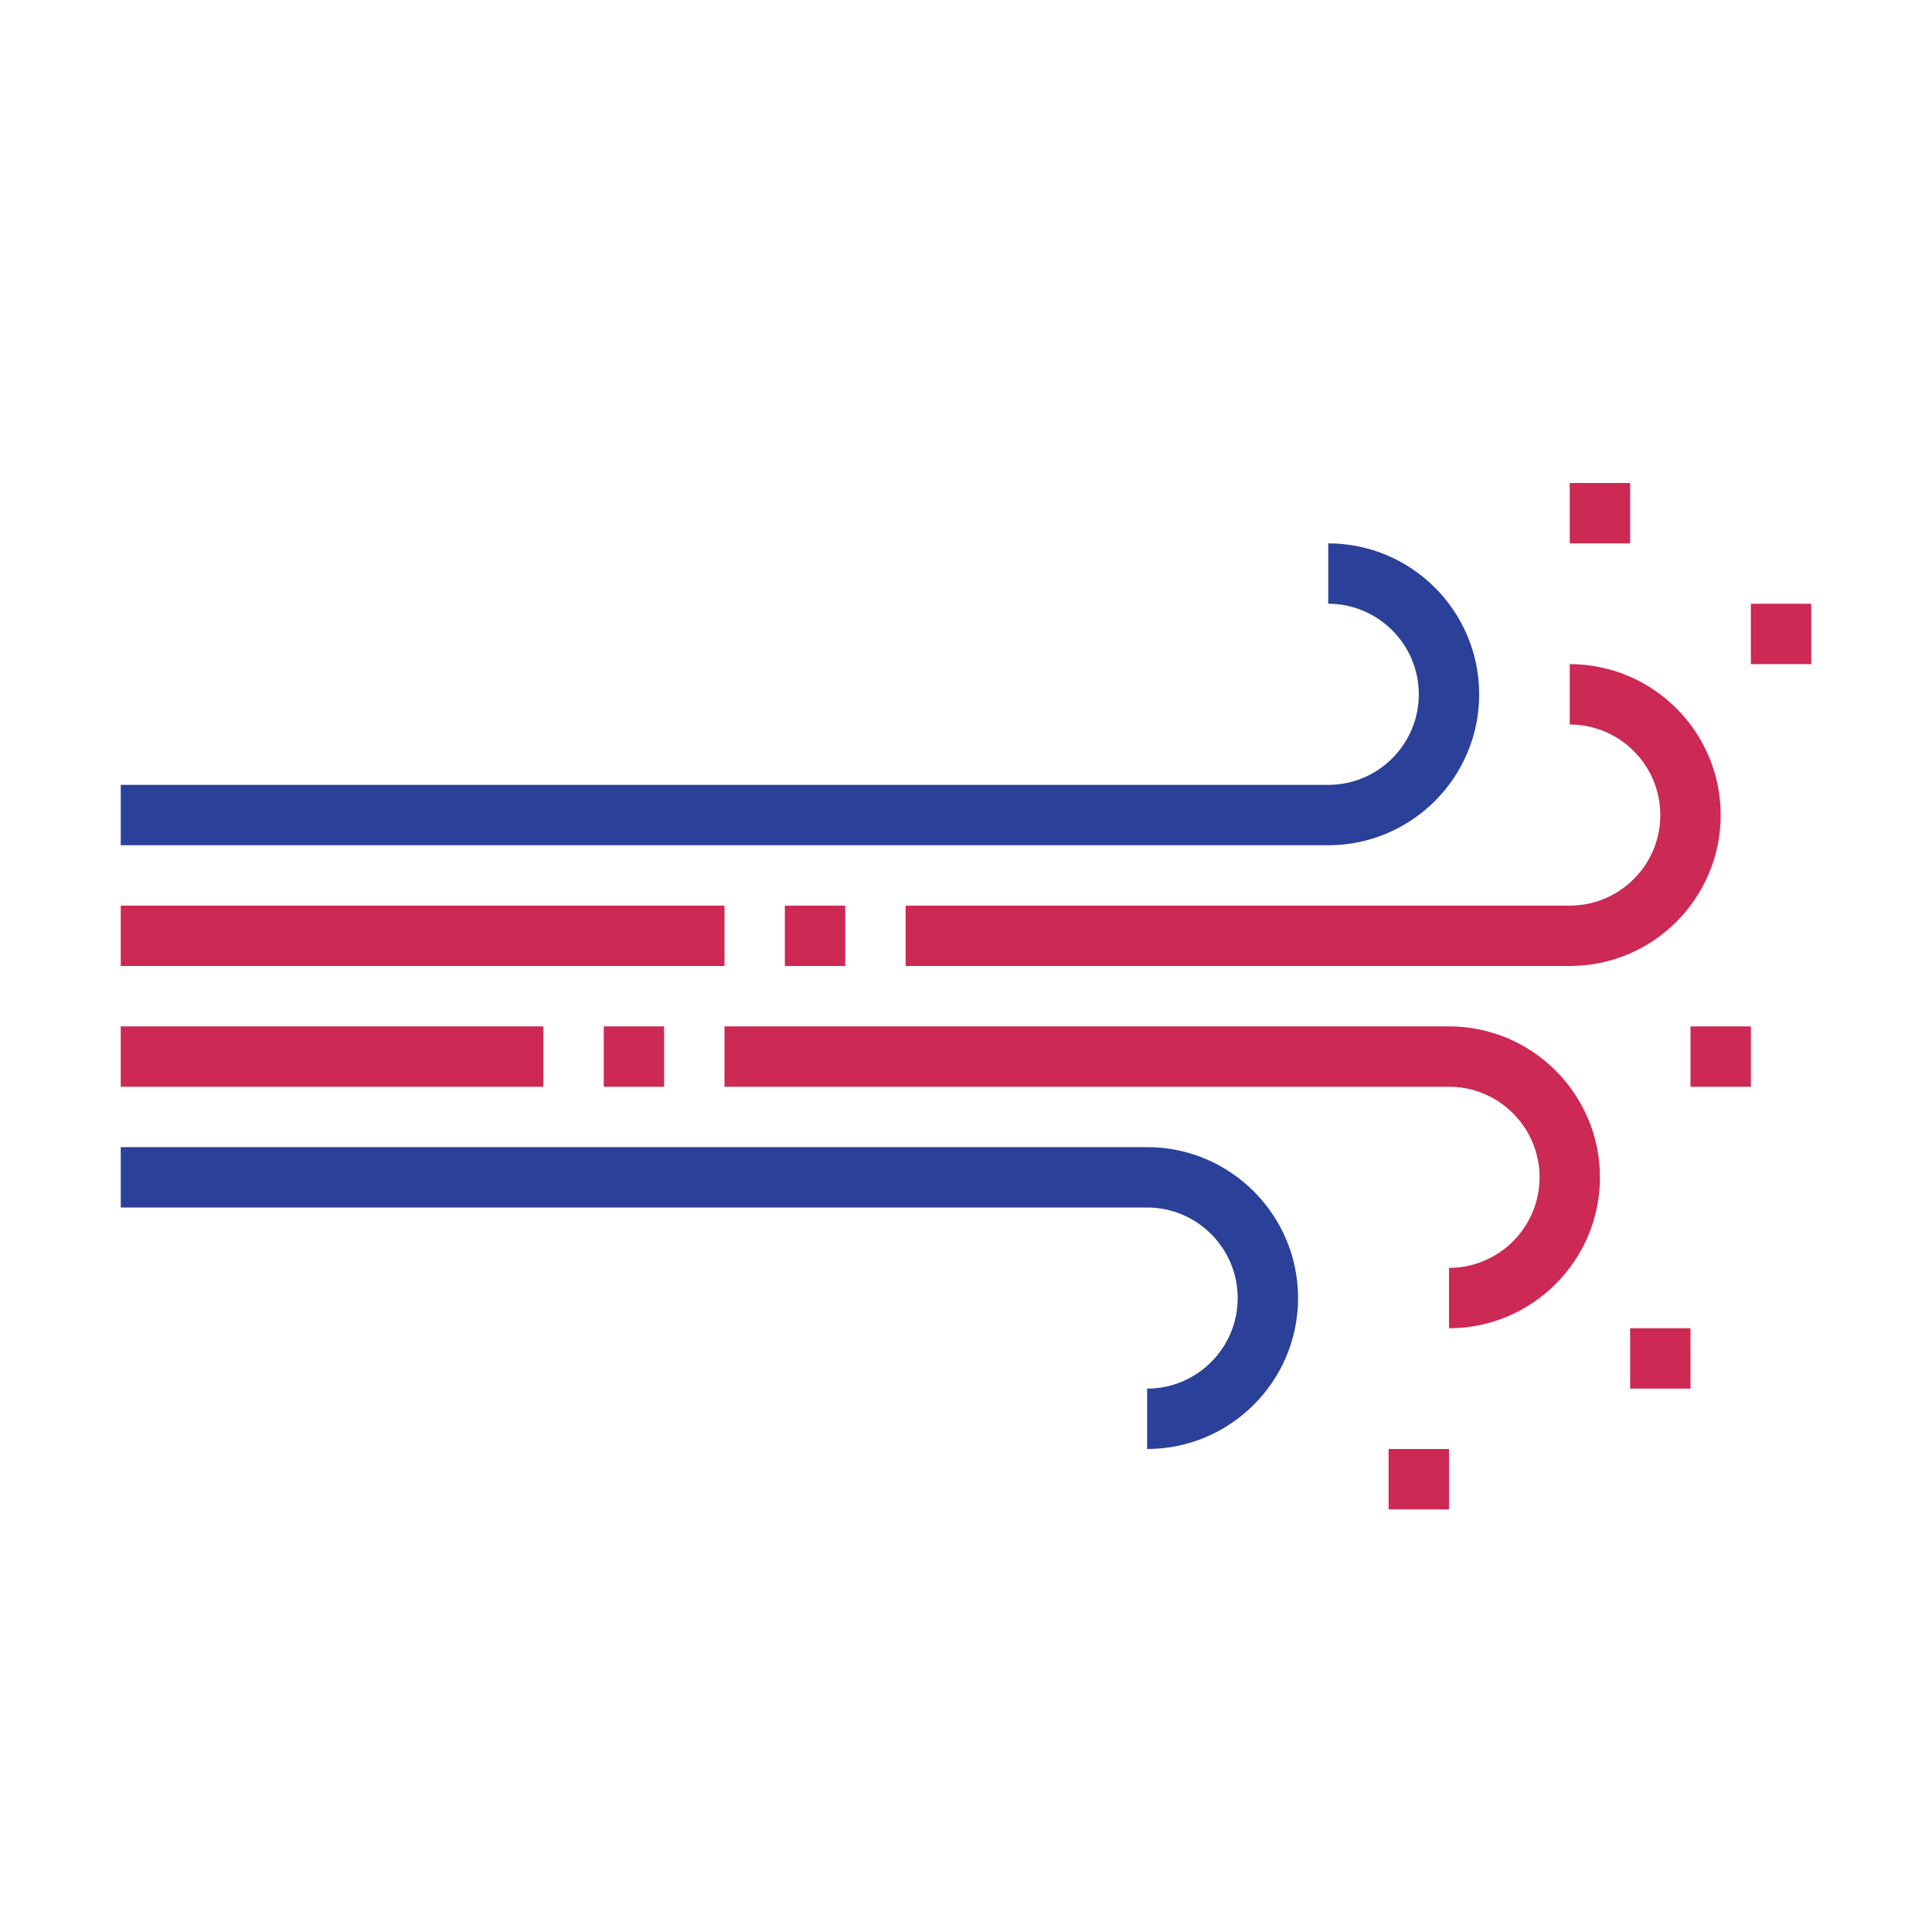
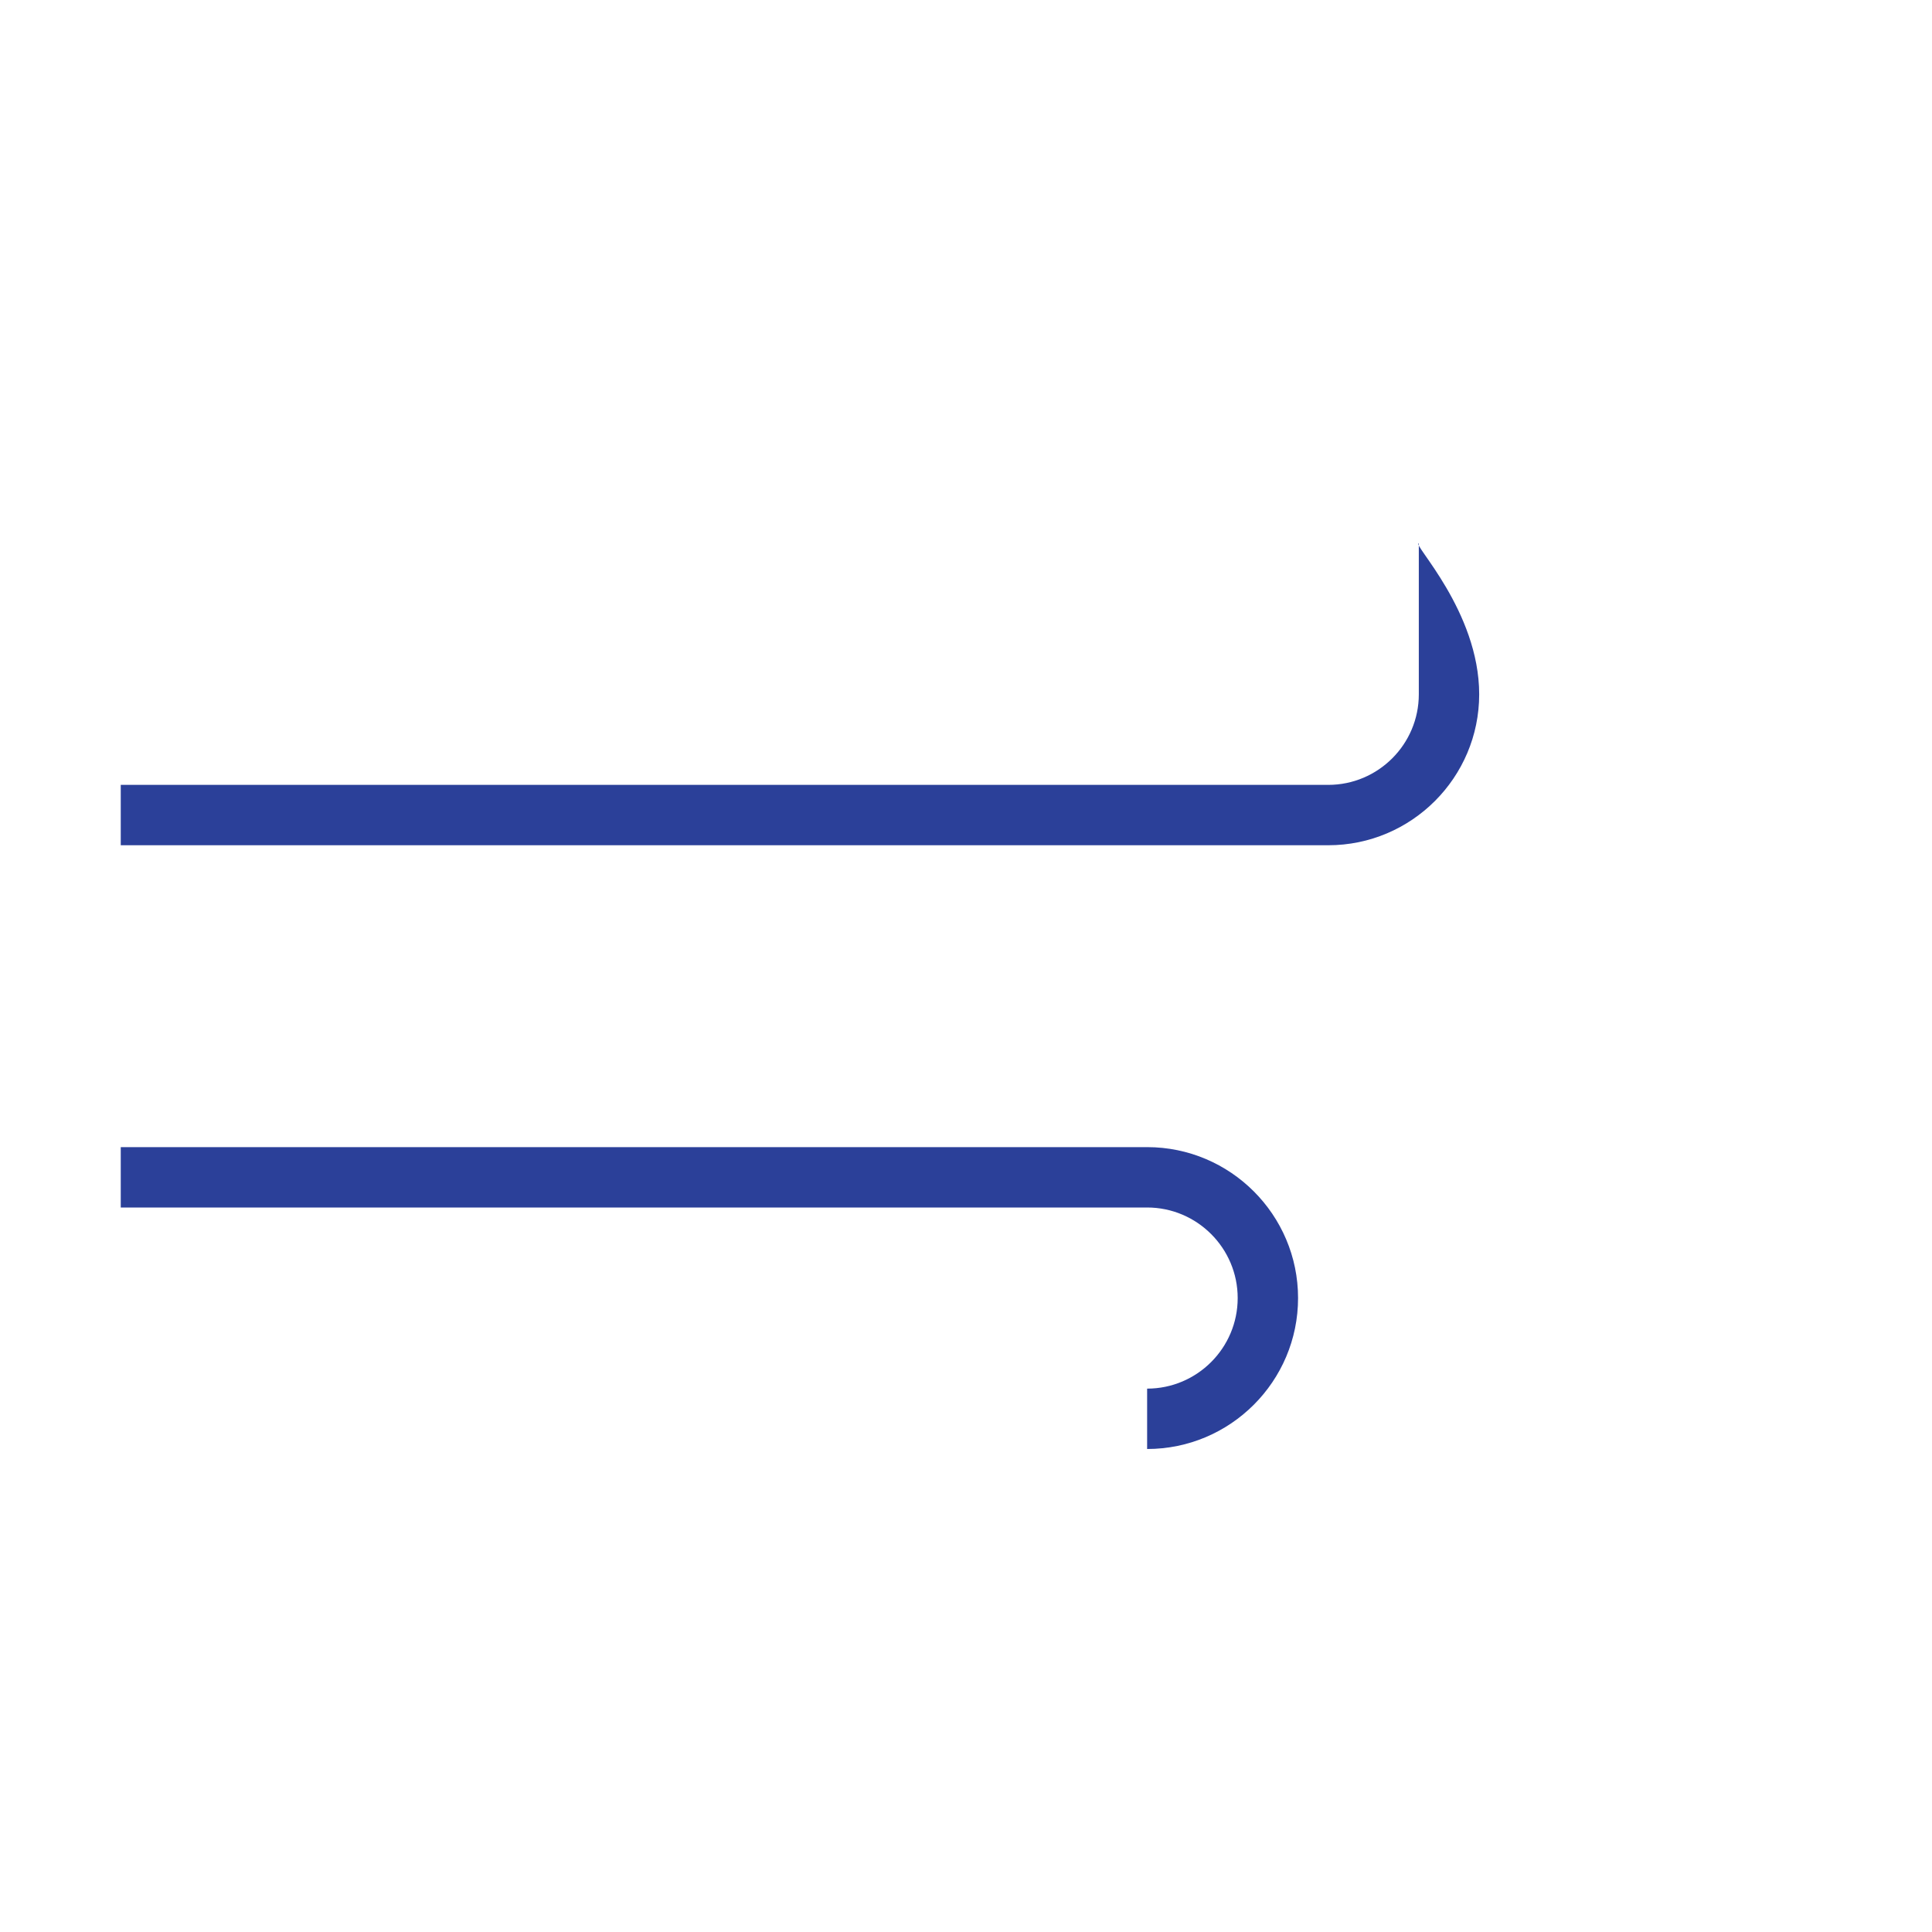
<svg xmlns="http://www.w3.org/2000/svg" xml:space="preserve" viewBox="0 0 32 32" height="800px" width="800px" id="designs" version="1.1">
  <style type="text/css">
	.scienceandfiction_een{fill:#2B4099;}
	.scienceandfiction_twee{fill:#CC2954;}
</style>
-   <path d="M24.5,11.5c0,1.378-1.121,2.5-2.5,2.5H2v-1h20c0.827,0,1.5-0.673,1.5-1.5S22.827,10,22,10V9  C23.379,9,24.5,10.122,24.5,11.5z M19,19H2v1h17c0.827,0,1.5,0.673,1.5,1.5S19.827,23,19,23v1c1.379,0,2.5-1.122,2.5-2.5  S20.379,19,19,19z" class="scienceandfiction_een" />
-   <path d="M26,16H15v-1h11c0.827,0,1.5-0.673,1.5-1.5S26.827,12,26,12v-1c1.379,0,2.5,1.122,2.5,2.5  S27.379,16,26,16z M24,17H12v1h12c0.827,0,1.5,0.673,1.5,1.5S24.827,21,24,21v1c1.379,0,2.5-1.122,2.5-2.5S25.379,17,24,17z M2,18h7  v-1H2V18z M10,18h1v-1h-1V18z M29,10v1h1v-1H29z M27,8h-1v1h1V8z M12,15H2v1h10V15z M14,15h-1v1h1V15z M28,18h1v-1h-1V18z M23,25h1  v-1h-1V25z M27,23h1v-1h-1V23z" class="scienceandfiction_twee" />
+   <path d="M24.5,11.5c0,1.378-1.121,2.5-2.5,2.5H2v-1h20c0.827,0,1.5-0.673,1.5-1.5V9  C23.379,9,24.5,10.122,24.5,11.5z M19,19H2v1h17c0.827,0,1.5,0.673,1.5,1.5S19.827,23,19,23v1c1.379,0,2.5-1.122,2.5-2.5  S20.379,19,19,19z" class="scienceandfiction_een" />
</svg>